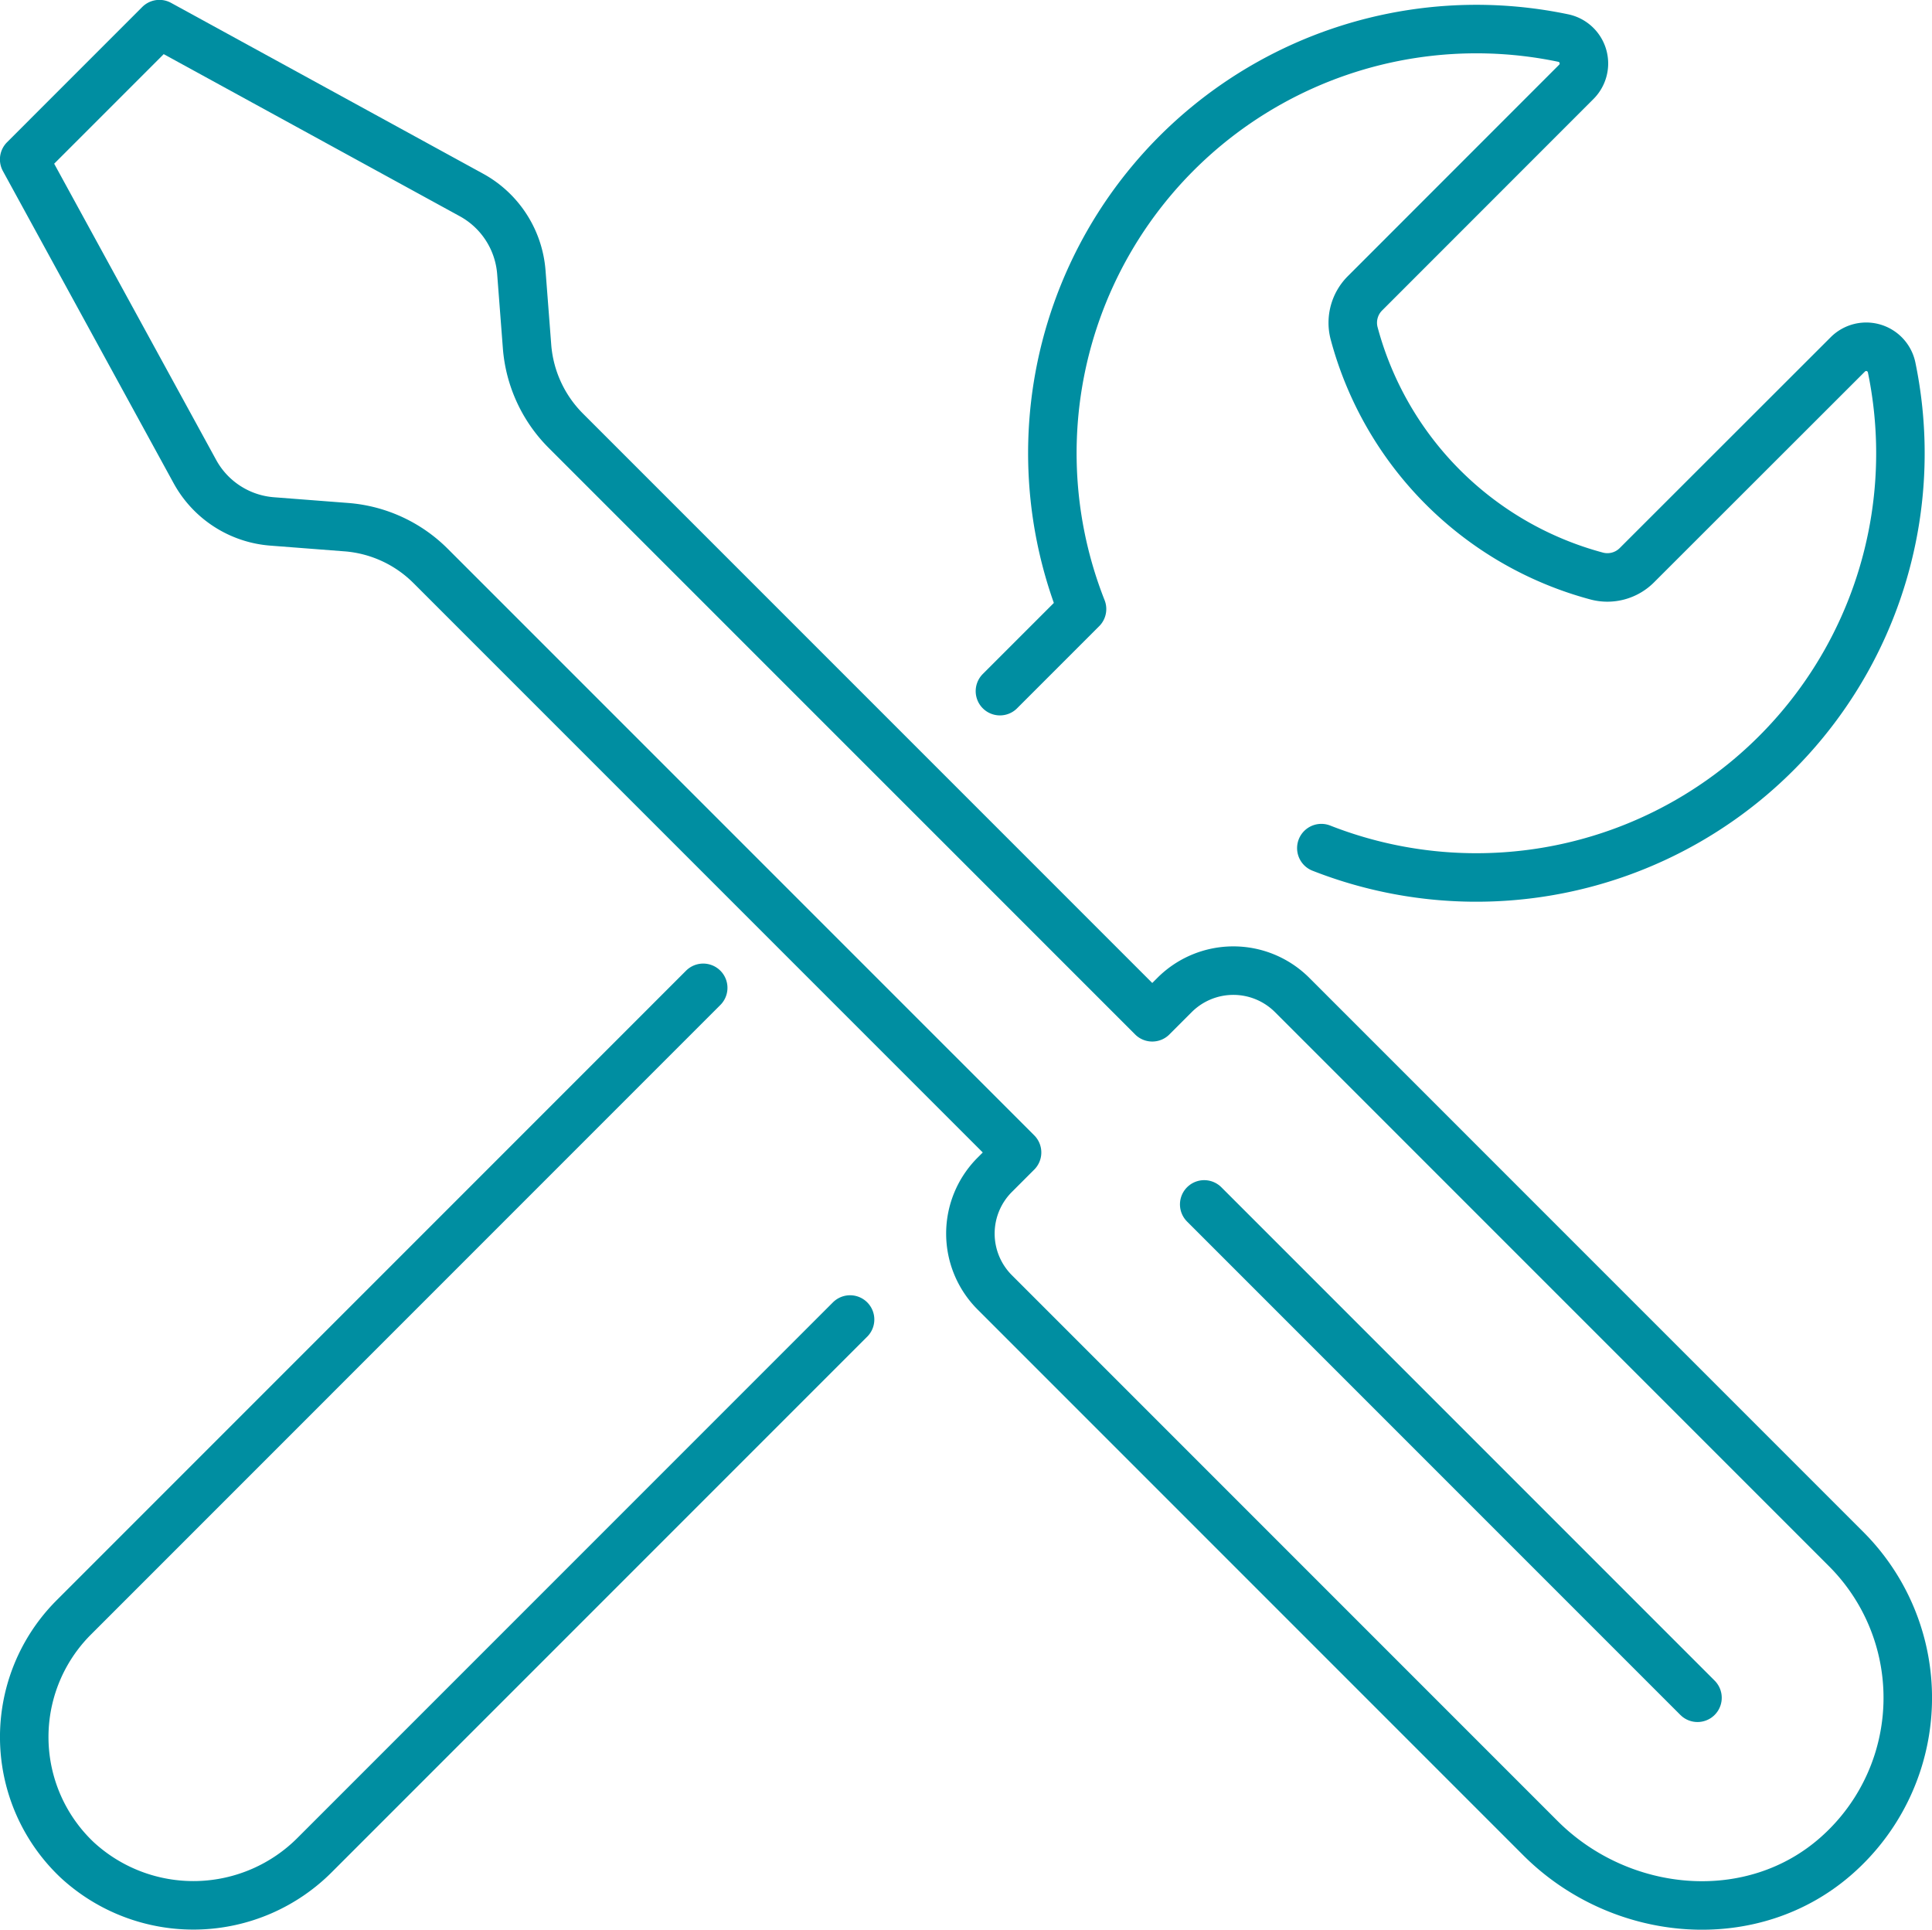
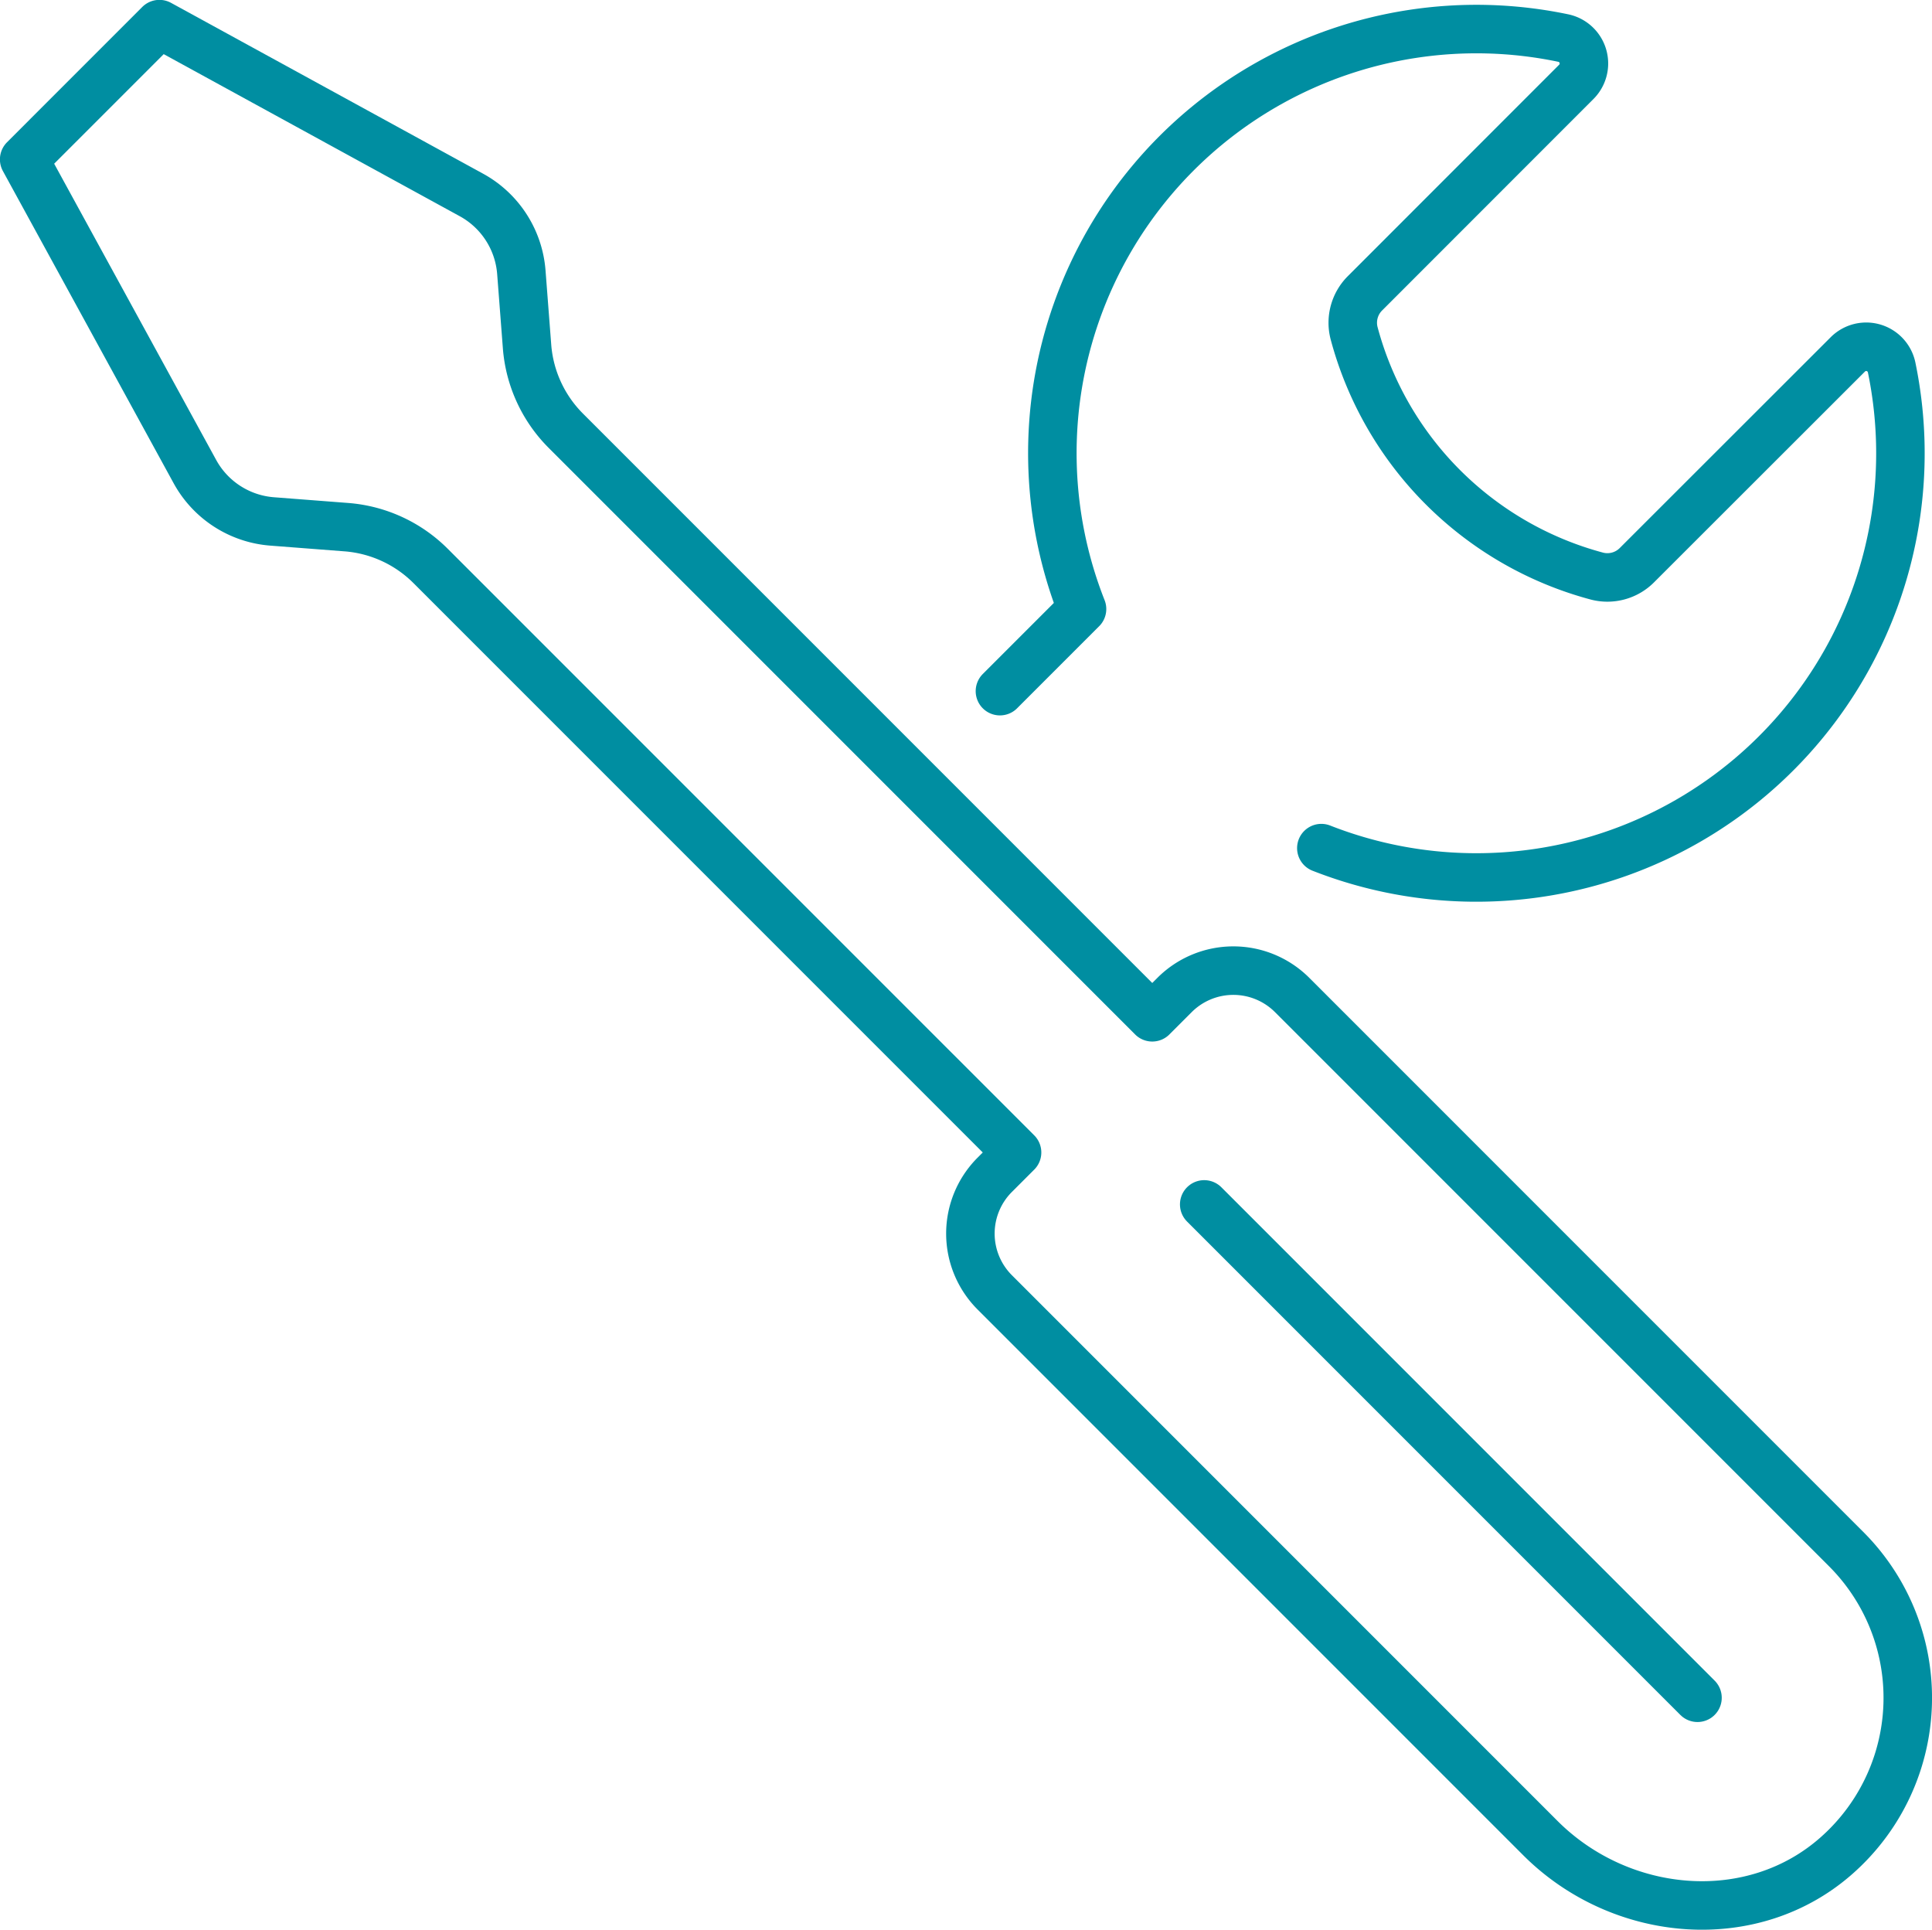
<svg xmlns="http://www.w3.org/2000/svg" width="79.667" height="79.559" viewBox="0 0 79.667 79.559">
  <g transform="translate(-547.203 -1533.705)">
    <path d="M153.936,30.2l3.385-3.385A17.486,17.486,0,0,1,177.174,3.276a1.071,1.071,0,0,1,.533,1.8L168.986,13.8a1.716,1.716,0,0,0-.443,1.654,14.144,14.144,0,0,0,10,10,1.716,1.716,0,0,0,1.654-.443l8.707-8.7a1.071,1.071,0,0,1,1.8.535,17.487,17.487,0,0,1-23.515,19.826" transform="translate(434.5 1532)" fill="none" stroke="#008ea1" stroke-linecap="round" stroke-linejoin="round" stroke-width="2" />
-     <path d="M147.756,56.107,125.713,78.15a7.067,7.067,0,0,1-9.826.239,6.973,6.973,0,0,1-.142-10L141.7,42.432" transform="translate(434.5 1532)" fill="none" stroke="#008ea1" stroke-linecap="round" stroke-linejoin="round" stroke-width="2" />
    <path d="M188.83,65.572,165.985,42.727a3.429,3.429,0,0,0-4.849,0l-.919.919L136.036,19.465a5.514,5.514,0,0,1-1.6-3.476l-.235-3.06a3.982,3.982,0,0,0-2.058-3.186L119.276,2.7,113.7,8.277l7.039,12.869a3.977,3.977,0,0,0,3.185,2.057l3.061.236a5.514,5.514,0,0,1,3.475,1.6l24.182,24.181-.919.919a3.428,3.428,0,0,0,0,4.85l22.5,22.5c3.32,3.319,8.78,3.809,12.269.668A8.67,8.67,0,0,0,188.83,65.572Z" transform="translate(434.5 1532)" fill="none" stroke="#008ea1" stroke-linecap="round" stroke-linejoin="round" stroke-width="2" />
    <line x2="20.341" y2="20.341" transform="translate(596.859 1583.361)" fill="none" stroke="#008ea1" stroke-linecap="round" stroke-linejoin="round" stroke-width="2" />
  </g>
</svg>